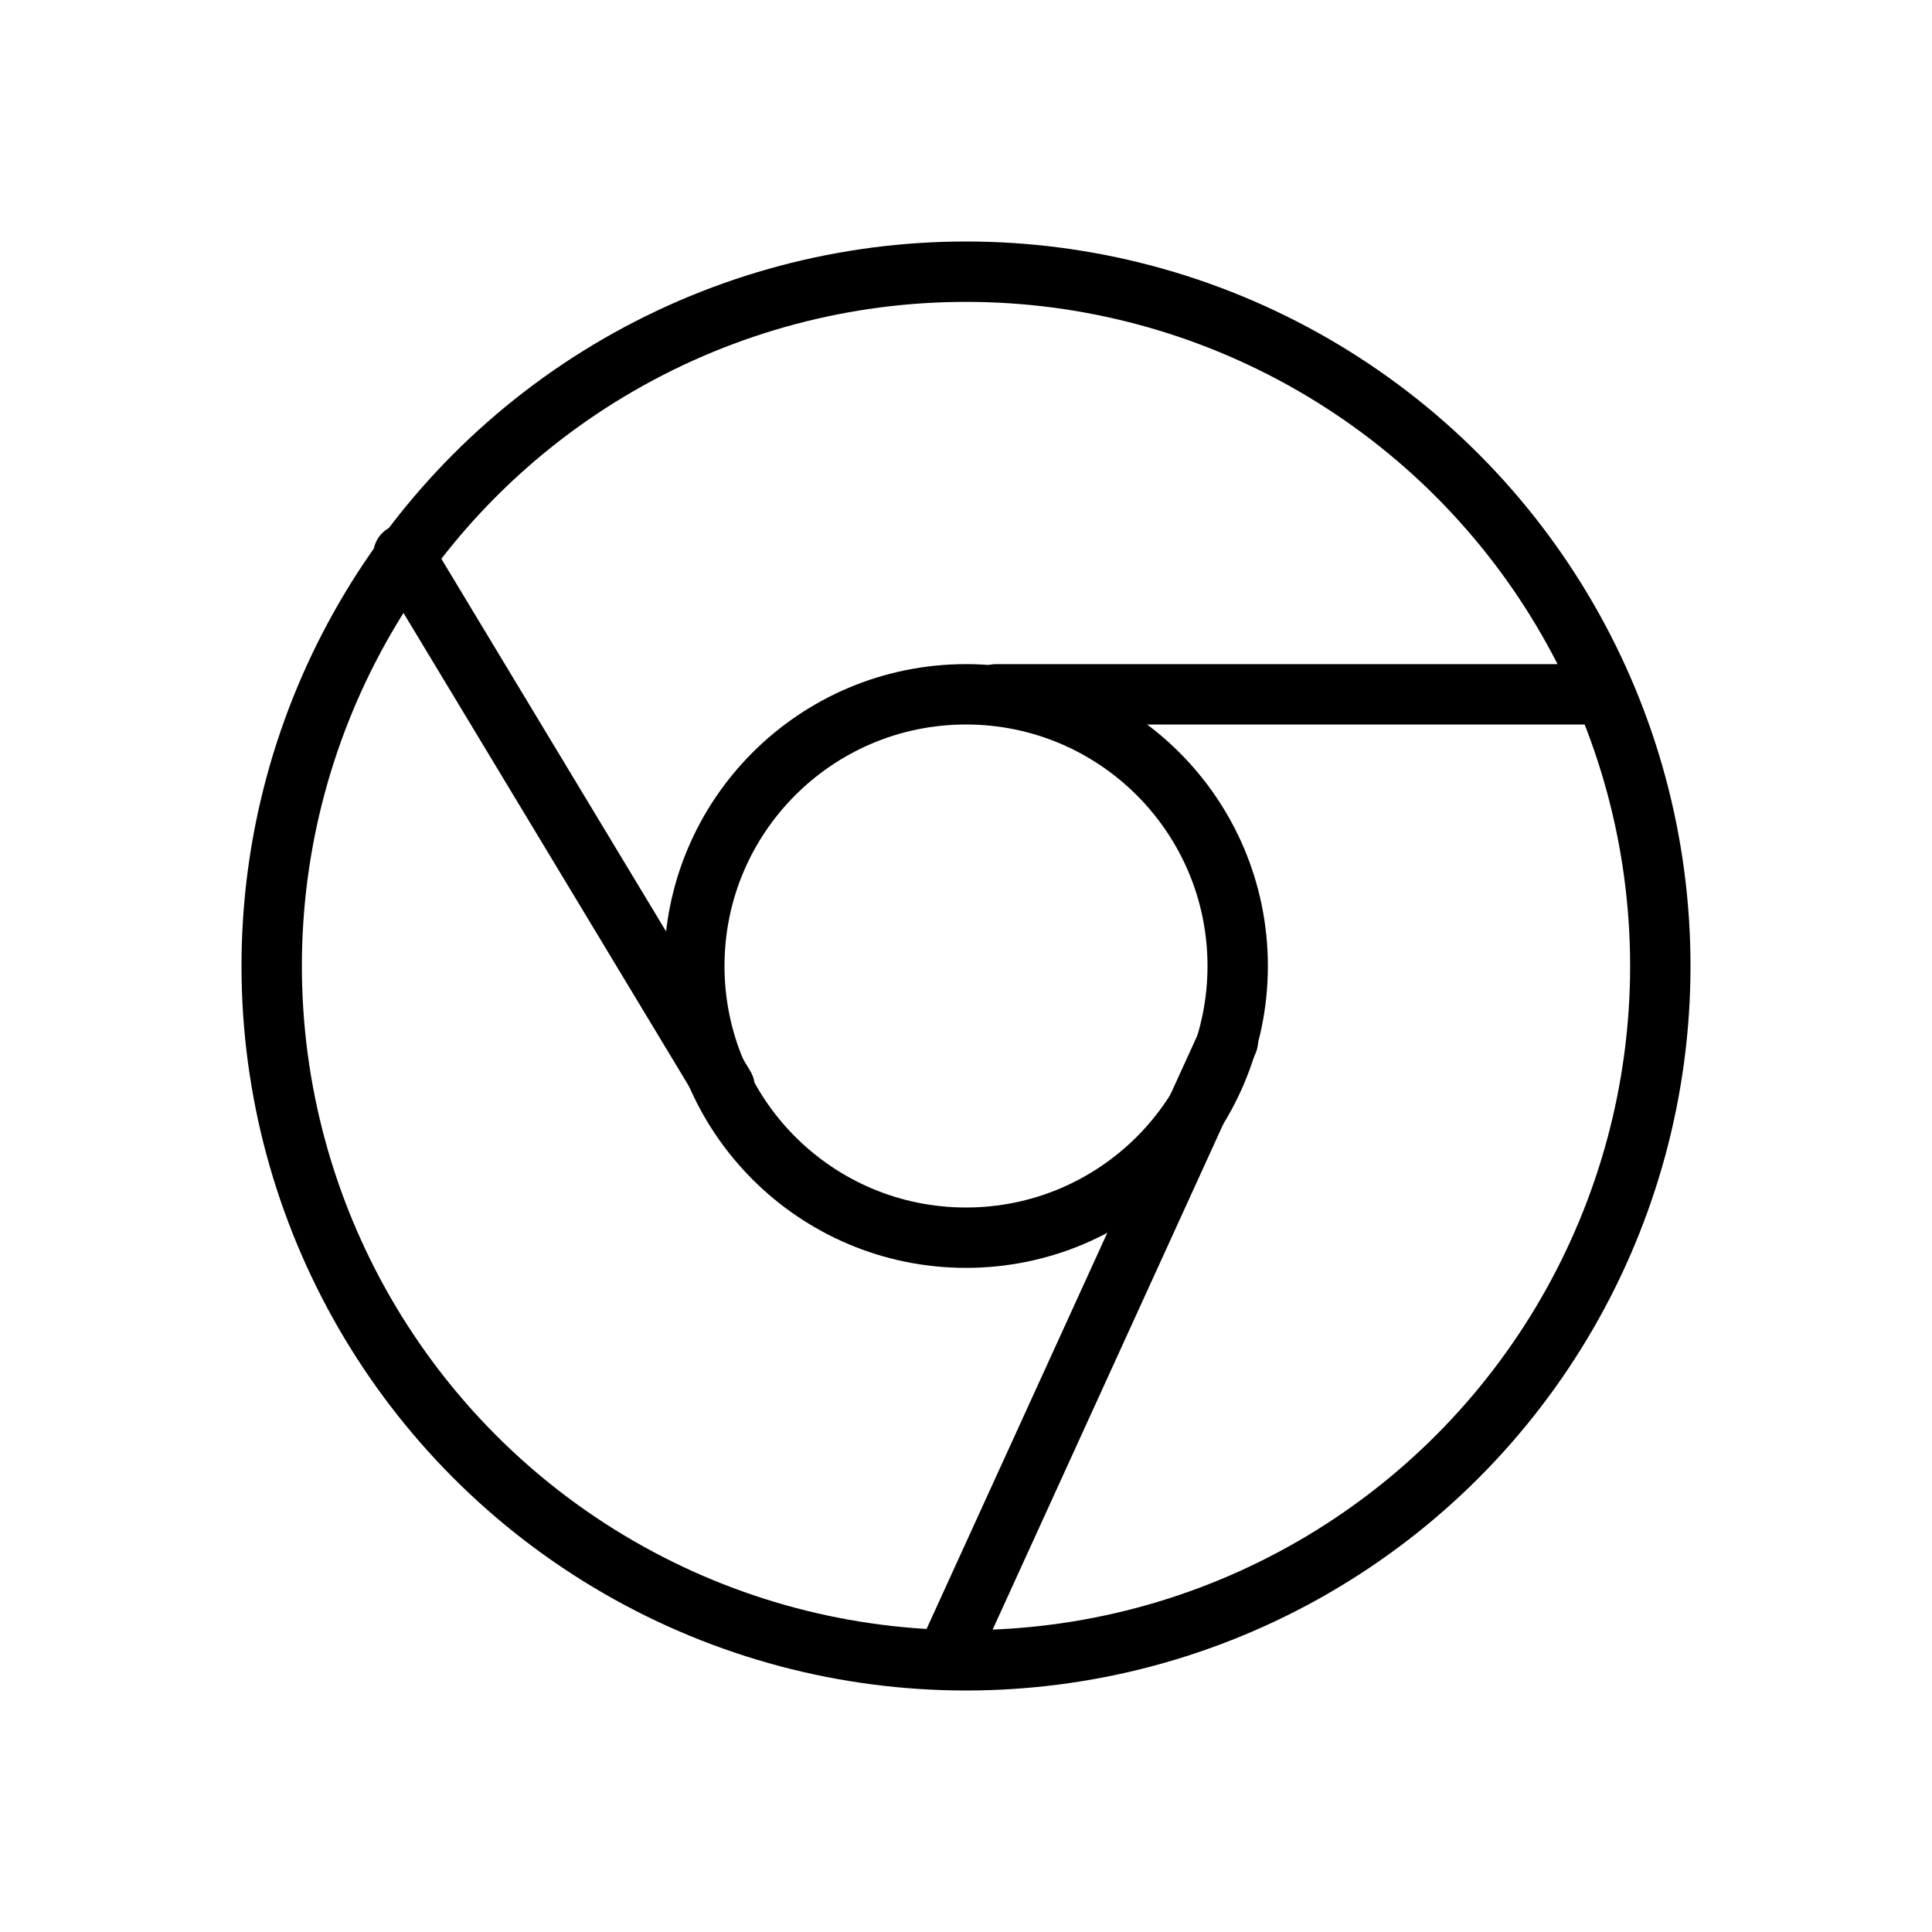
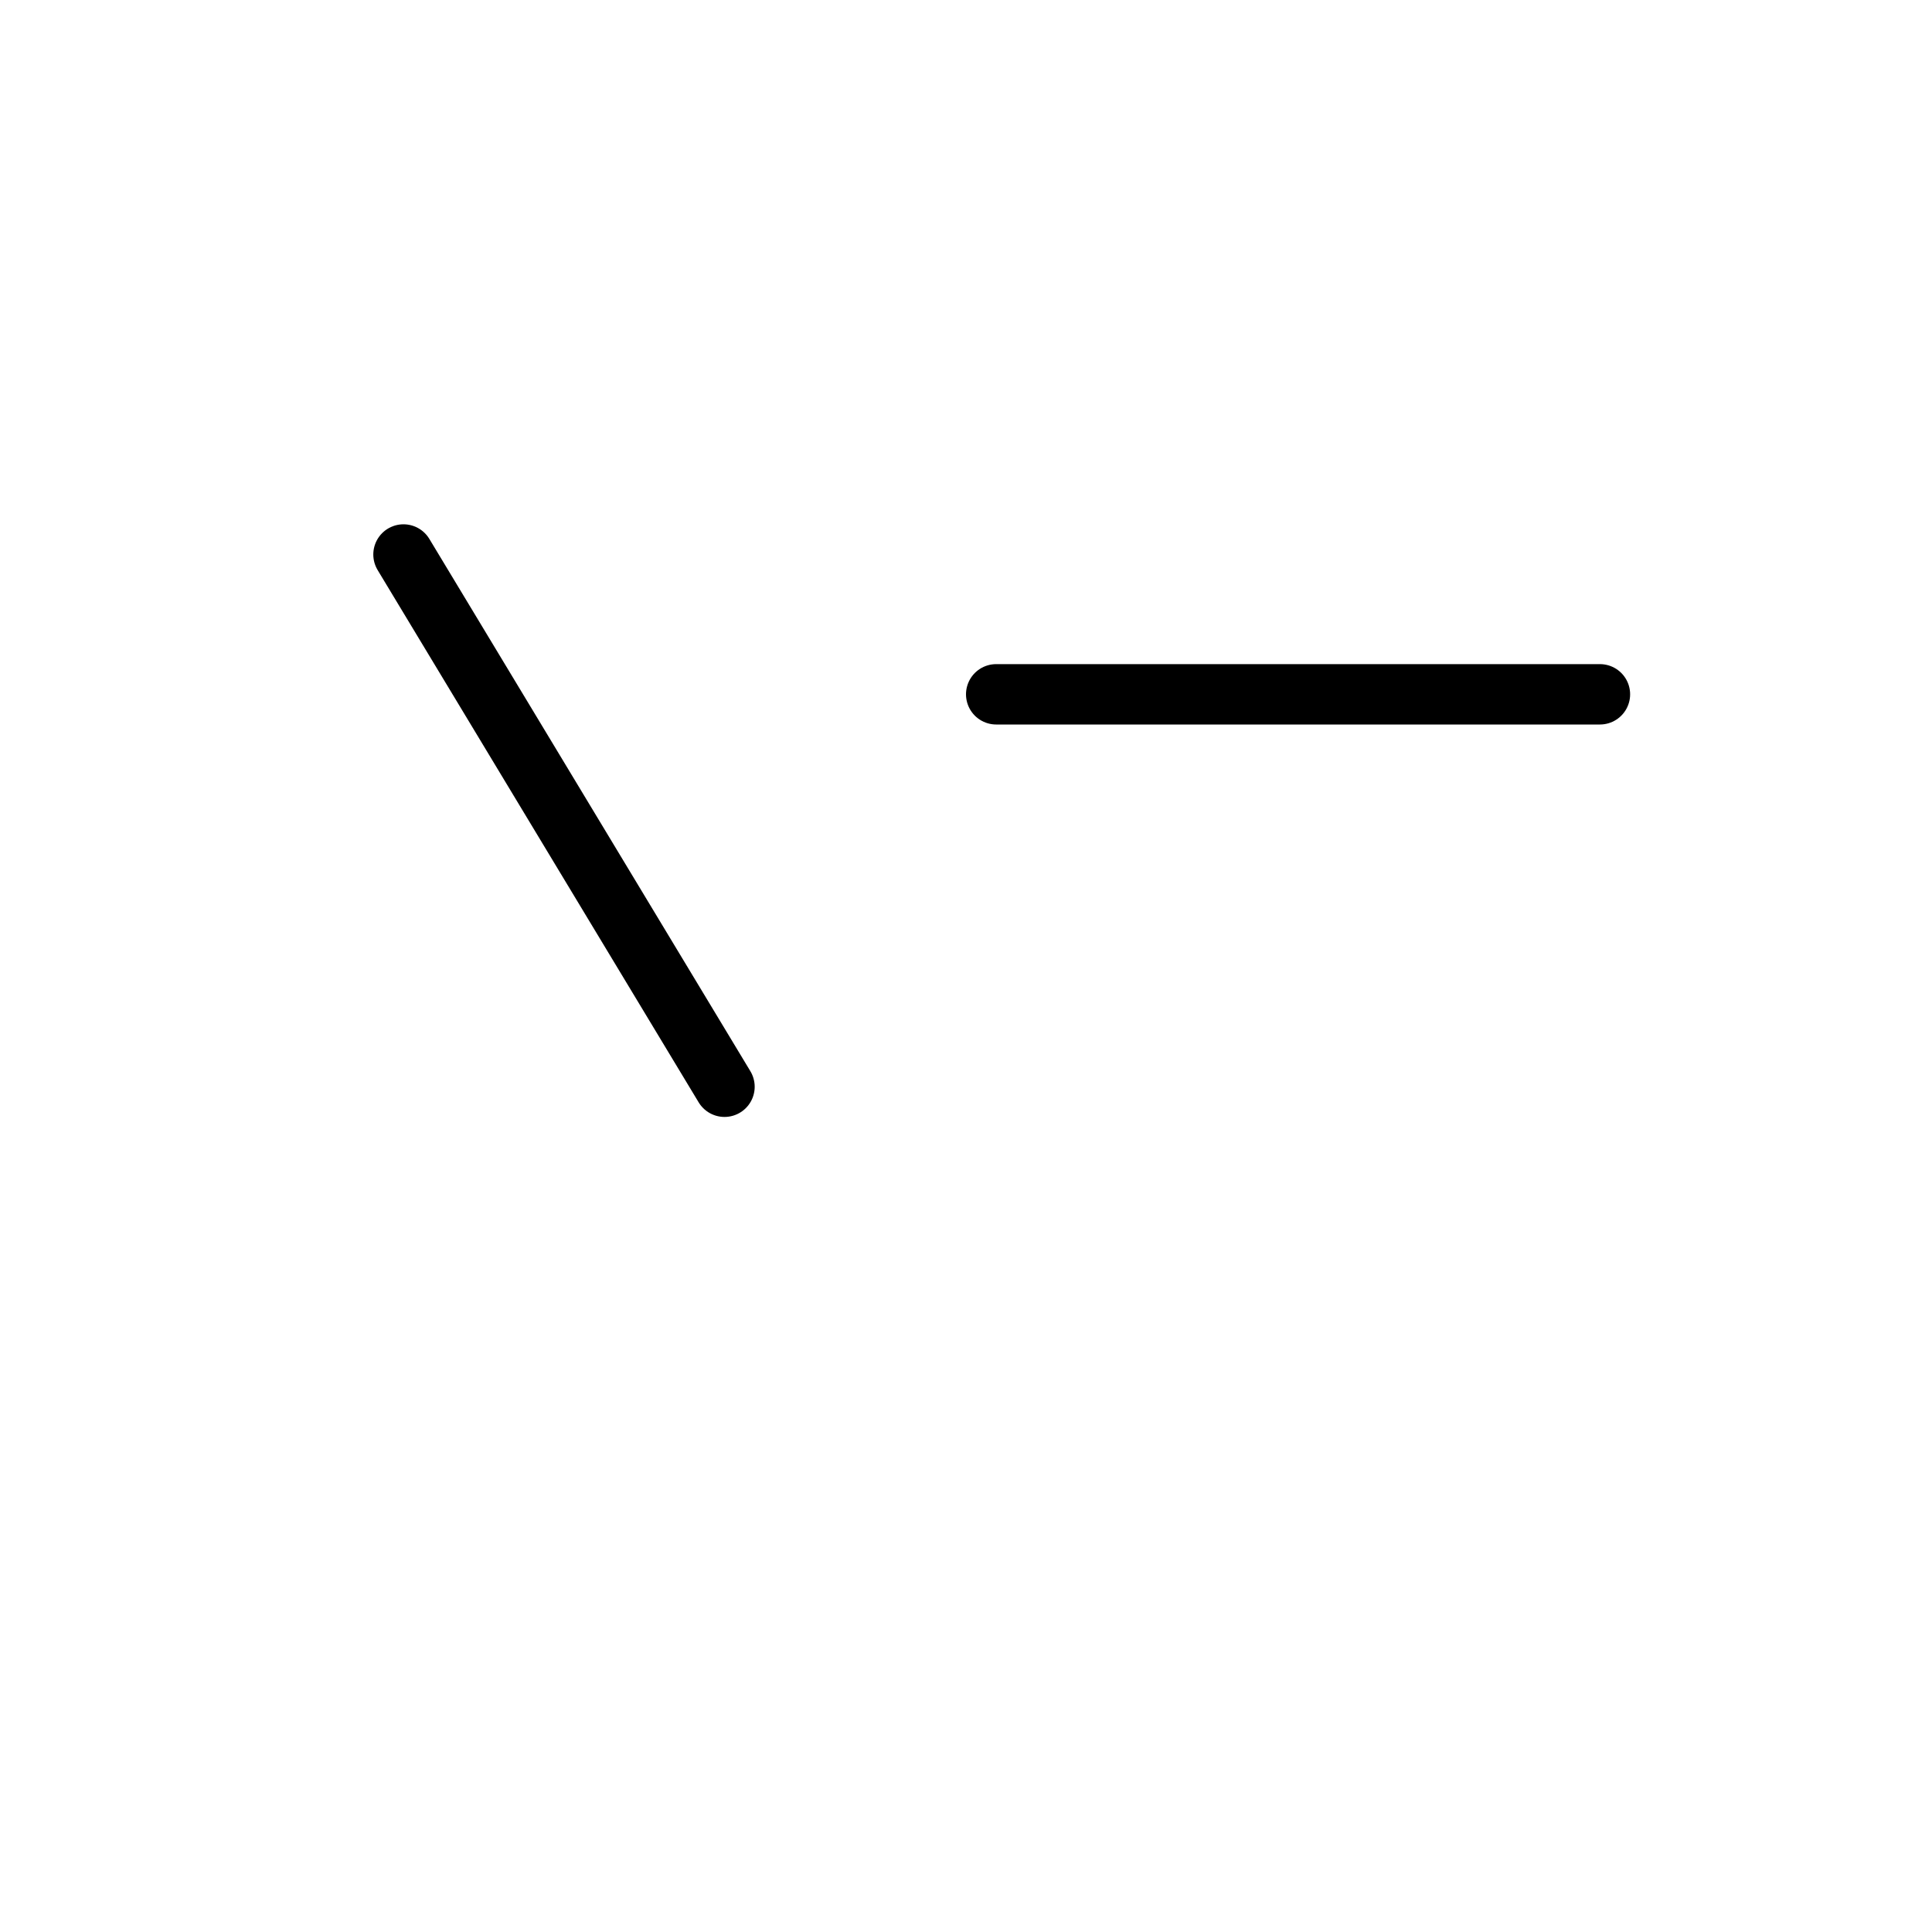
<svg xmlns="http://www.w3.org/2000/svg" width="32" height="32" viewBox="0 0 32 32" fill="none">
-   <circle cx="16" cy="16" r="11.5" stroke="black" />
-   <circle cx="16" cy="16" r="4.5" stroke="black" />
  <line x1="26.5" y1="11.5" x2="16.5" y2="11.5" stroke="black" stroke-linecap="round" />
-   <line x1="15.753" y1="27.295" x2="20.337" y2="17.248" stroke="black" stroke-linecap="round" />
  <path d="M6.683 9.184L12 18" stroke="black" stroke-linecap="round" />
</svg>